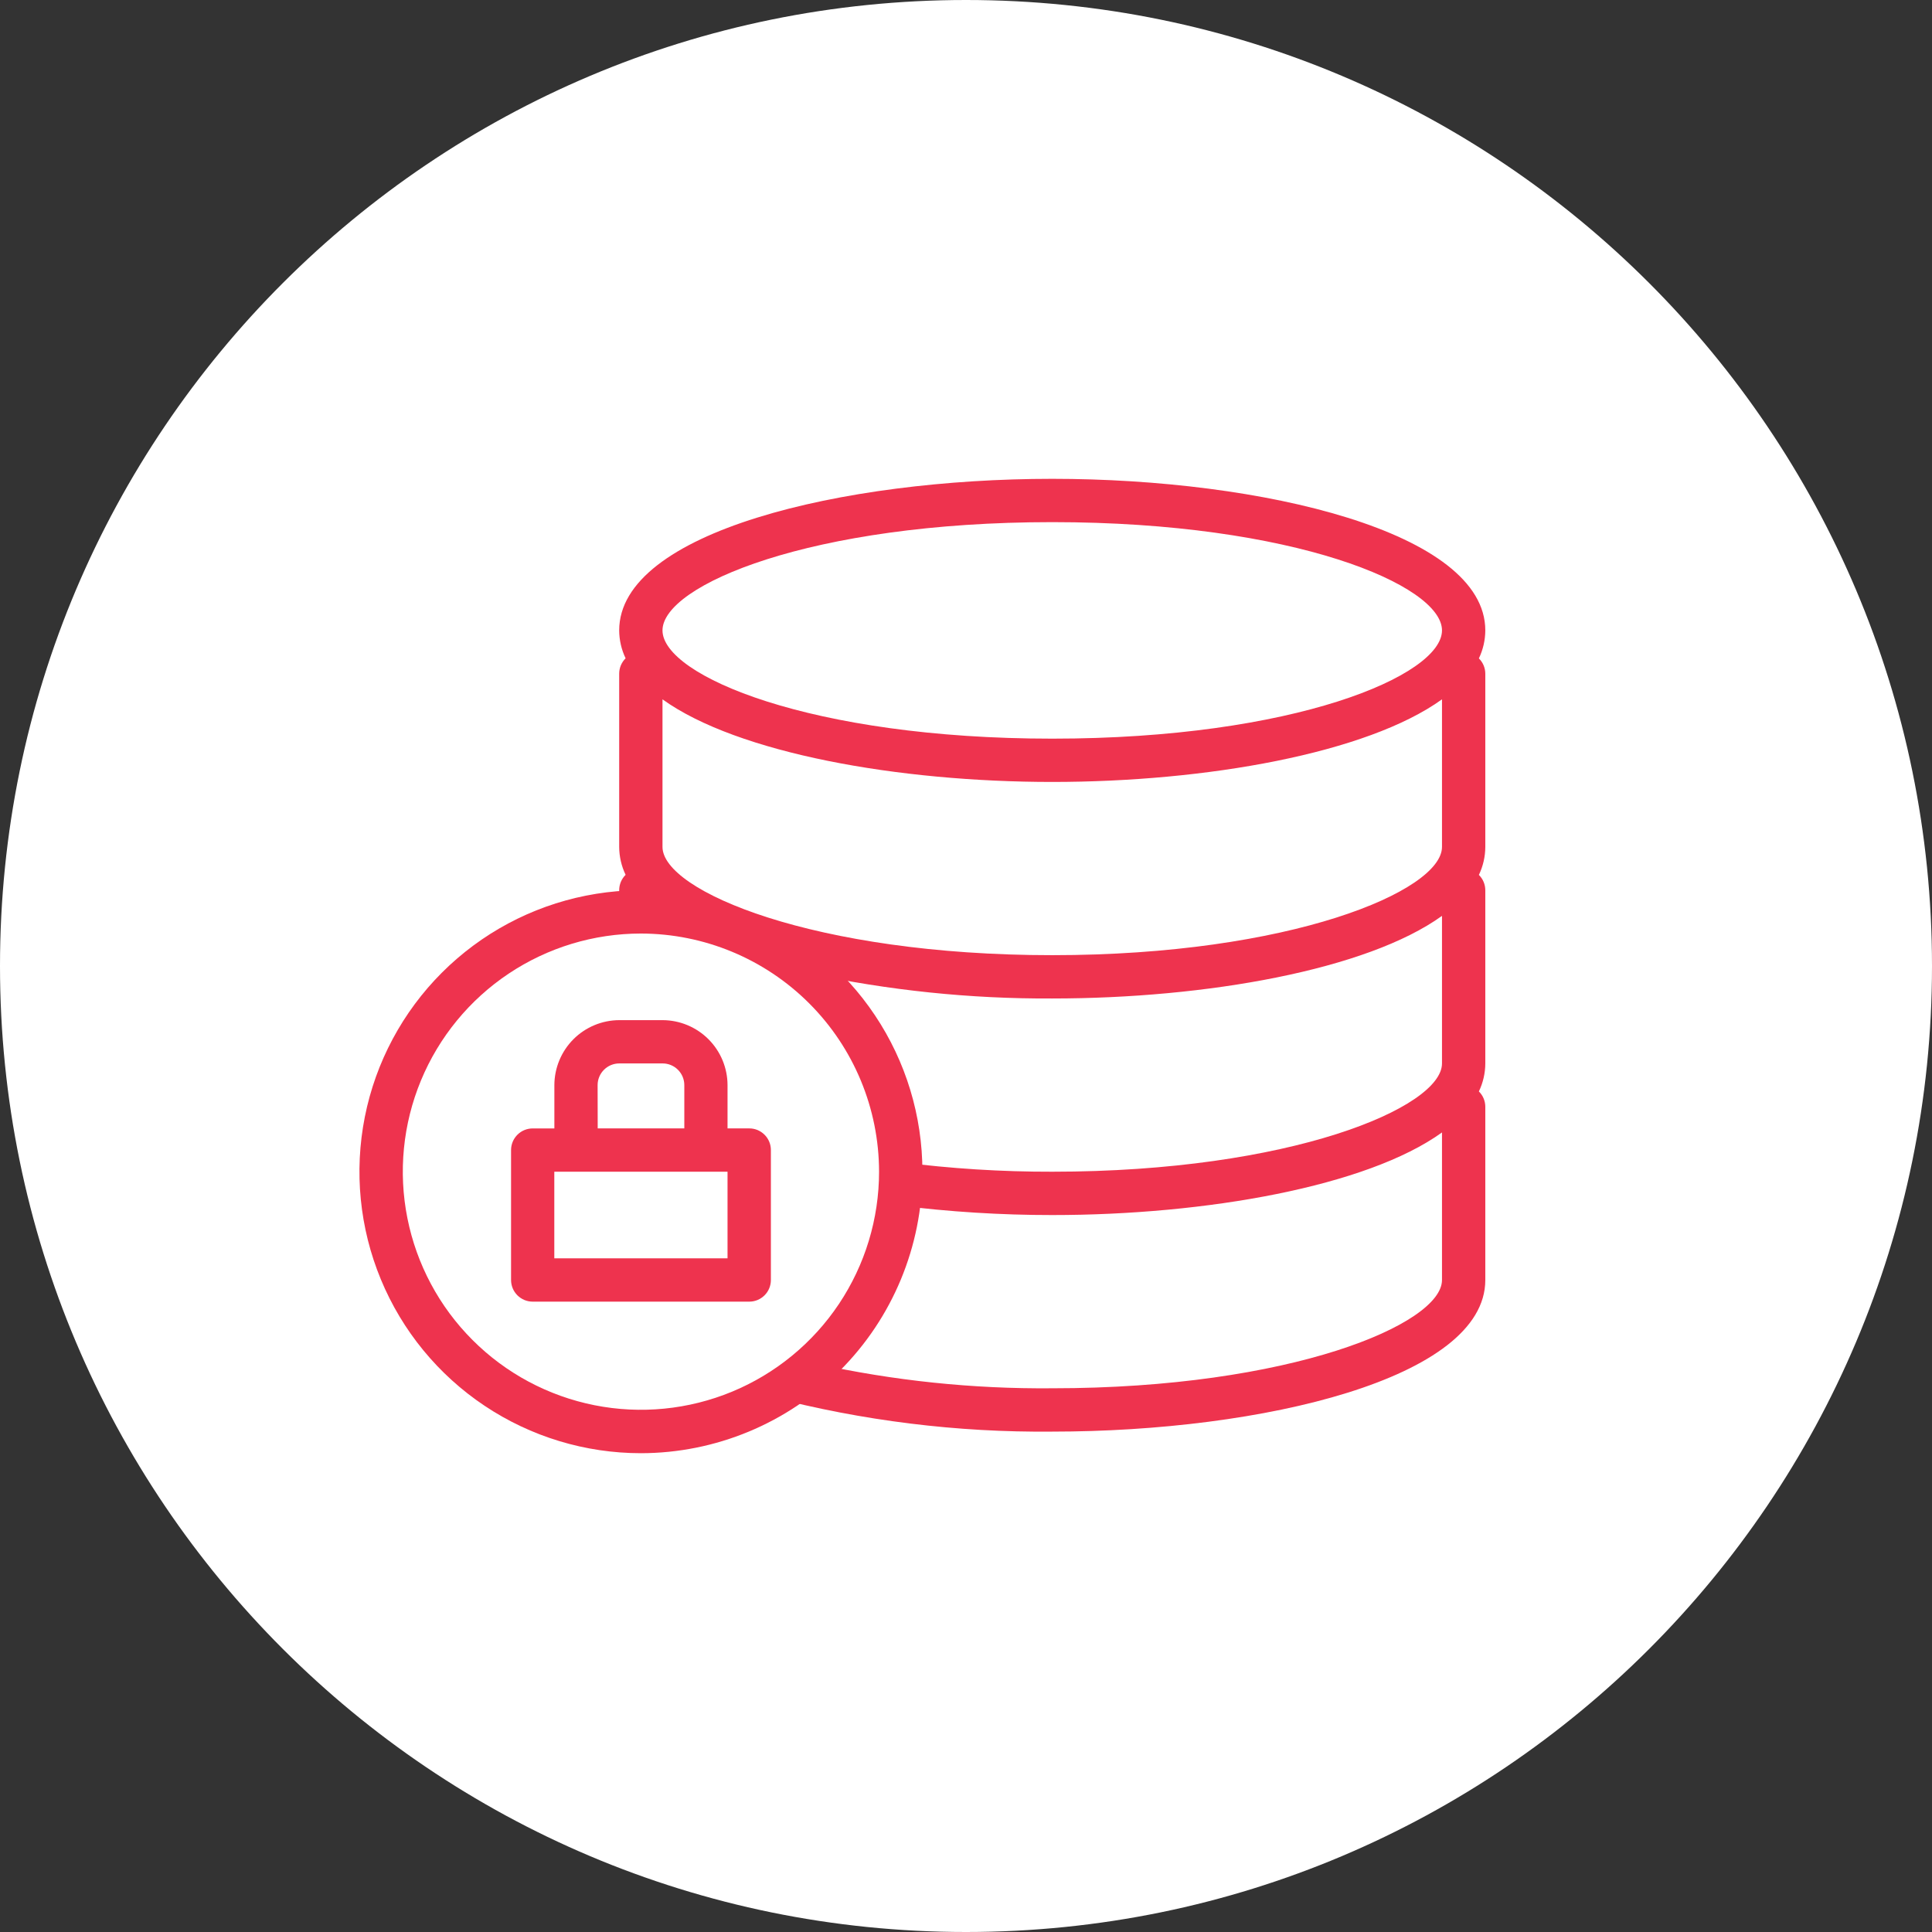
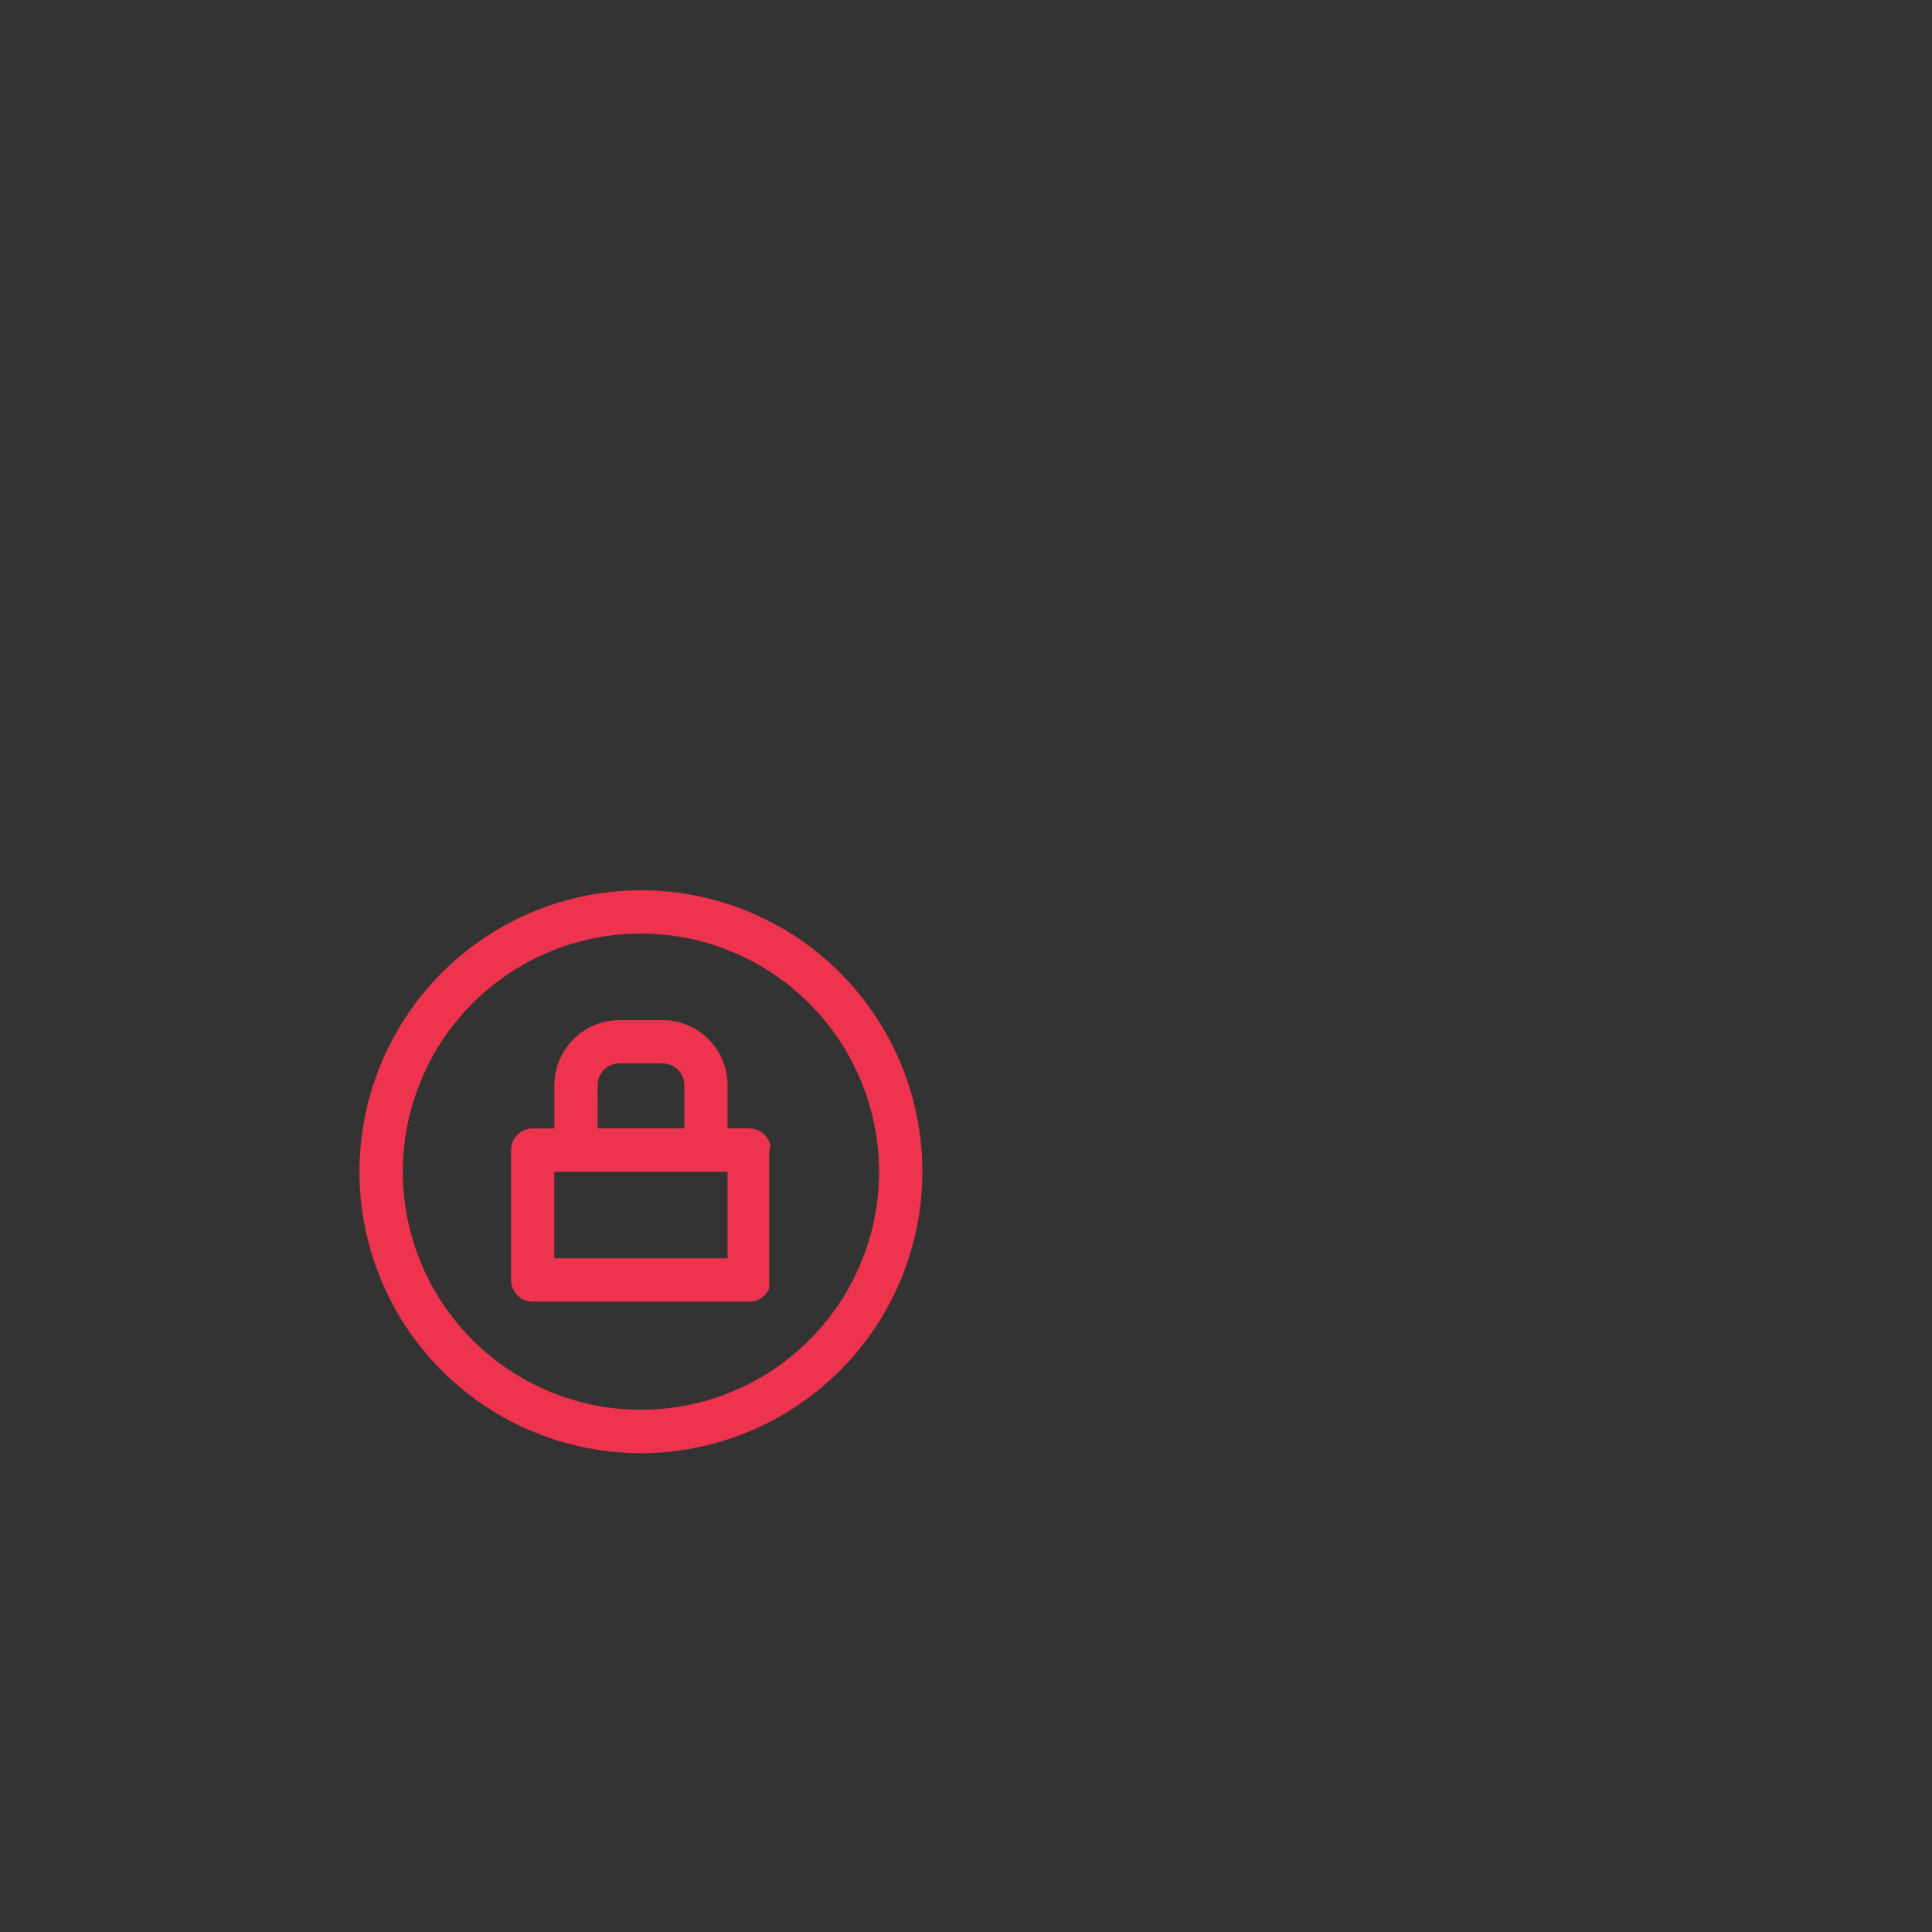
<svg xmlns="http://www.w3.org/2000/svg" width="86" height="86" viewBox="0 0 86 86" fill="none">
  <rect x="0" y="0" width="86" height="86" fill="#333333" stroke="none" />
-   <path d="M43 86C66.748 86 86 66.748 86 43C86 19.252 66.748 0 43 0C19.252 0 0 19.252 0 43C0 66.748 19.252 86 43 86Z" fill="white" />
-   <path d="M66.116 28.061C66.116 23.678 56.184 21.314 46.839 21.314C37.494 21.314 27.562 23.678 27.562 28.061C27.564 28.491 27.662 28.916 27.848 29.304C27.757 29.393 27.686 29.5 27.636 29.617C27.587 29.735 27.562 29.861 27.562 29.988V37.699C27.564 38.129 27.662 38.554 27.848 38.942C27.757 39.031 27.686 39.138 27.636 39.255C27.587 39.373 27.562 39.499 27.562 39.626V40.639C27.88 40.613 28.2 40.59 28.526 40.59C31.256 40.588 33.897 41.556 35.98 43.32C39.548 44.087 43.189 44.465 46.839 44.446C53.689 44.446 60.85 43.174 64.188 40.769V47.338C64.188 49.303 57.43 52.157 46.839 52.157C44.576 52.162 42.315 52.019 40.07 51.73C40.07 51.873 40.092 52.013 40.092 52.157C40.088 52.659 40.053 53.16 39.985 53.657C42.258 53.943 44.548 54.087 46.839 54.086C53.689 54.086 60.85 52.814 64.188 50.409V56.978C64.188 58.943 57.43 61.797 46.839 61.797C43.299 61.829 39.766 61.46 36.309 60.697C35.693 61.26 35.018 61.756 34.296 62.174C38.39 63.245 42.608 63.767 46.839 63.726C56.183 63.726 66.116 61.362 66.116 56.979V49.268C66.116 49.141 66.091 49.015 66.042 48.897C65.993 48.78 65.921 48.673 65.83 48.584C66.016 48.196 66.114 47.771 66.116 47.341V39.63C66.116 39.503 66.091 39.377 66.042 39.259C65.993 39.142 65.921 39.035 65.83 38.946C66.016 38.558 66.114 38.133 66.116 37.703V29.992C66.116 29.865 66.091 29.739 66.042 29.621C65.993 29.504 65.921 29.397 65.83 29.308C66.016 28.919 66.114 28.493 66.116 28.061ZM64.188 37.699C64.188 39.664 57.43 42.518 46.839 42.518C36.248 42.518 29.49 39.664 29.49 37.699V31.13C32.828 33.53 39.99 34.807 46.839 34.807C53.688 34.807 60.85 33.535 64.188 31.13V37.699ZM46.839 32.88C36.09 32.88 29.49 30.073 29.49 28.061C29.49 26.049 36.09 23.242 46.839 23.242C57.588 23.242 64.188 26.049 64.188 28.061C64.188 30.073 57.592 32.88 46.843 32.88H46.839Z" fill="#EE334E" />
  <path d="M28.53 64.687C26.052 64.687 23.629 63.952 21.569 62.575C19.508 61.199 17.902 59.242 16.954 56.952C16.005 54.662 15.757 52.143 16.241 49.712C16.724 47.282 17.918 45.049 19.67 43.297C21.422 41.545 23.655 40.351 26.085 39.868C28.516 39.384 31.035 39.632 33.325 40.581C35.615 41.529 37.572 43.135 38.948 45.196C40.325 47.256 41.06 49.679 41.06 52.157C41.056 55.479 39.735 58.664 37.386 61.013C35.037 63.362 31.852 64.683 28.53 64.687ZM28.53 41.555C26.433 41.555 24.384 42.177 22.641 43.341C20.898 44.506 19.539 46.162 18.737 48.099C17.935 50.035 17.725 52.167 18.134 54.223C18.543 56.279 19.552 58.168 21.035 59.65C22.517 61.133 24.406 62.142 26.462 62.551C28.518 62.96 30.65 62.75 32.587 61.948C34.523 61.146 36.179 59.787 37.344 58.044C38.508 56.301 39.13 54.252 39.13 52.155C39.126 49.345 38.008 46.651 36.021 44.664C34.034 42.677 31.34 41.559 28.53 41.555Z" fill="#EE334E" />
-   <path d="M33.349 50.229H32.385V48.301C32.383 47.535 32.078 46.802 31.537 46.26C30.996 45.719 30.262 45.413 29.497 45.41H27.569C26.803 45.412 26.068 45.717 25.526 46.259C24.985 46.801 24.679 47.536 24.677 48.302V50.23H23.713C23.586 50.23 23.461 50.255 23.344 50.303C23.227 50.351 23.121 50.422 23.031 50.512C22.942 50.602 22.87 50.708 22.822 50.825C22.774 50.942 22.749 51.067 22.749 51.194V56.977C22.749 57.104 22.774 57.229 22.822 57.346C22.87 57.463 22.942 57.569 23.031 57.659C23.121 57.748 23.227 57.819 23.344 57.868C23.461 57.916 23.586 57.941 23.713 57.941H33.351C33.478 57.941 33.603 57.916 33.72 57.868C33.837 57.819 33.943 57.748 34.033 57.659C34.123 57.569 34.194 57.463 34.242 57.346C34.29 57.229 34.315 57.104 34.315 56.977V51.194C34.315 51.067 34.291 50.941 34.242 50.824C34.194 50.707 34.122 50.6 34.033 50.511C33.943 50.421 33.836 50.35 33.719 50.301C33.602 50.253 33.476 50.228 33.349 50.229ZM26.602 48.301C26.602 48.045 26.704 47.8 26.885 47.62C27.065 47.439 27.31 47.337 27.566 47.337H29.497C29.753 47.337 29.998 47.439 30.178 47.62C30.359 47.8 30.461 48.045 30.461 48.301V50.229H26.606L26.602 48.301ZM32.385 56.012H24.674V52.157H32.385V56.012Z" fill="#EE334E" />
+   <path d="M33.349 50.229H32.385V48.301C32.383 47.535 32.078 46.802 31.537 46.26C30.996 45.719 30.262 45.413 29.497 45.41H27.569C26.803 45.412 26.068 45.717 25.526 46.259C24.985 46.801 24.679 47.536 24.677 48.302V50.23H23.713C23.586 50.23 23.461 50.255 23.344 50.303C23.227 50.351 23.121 50.422 23.031 50.512C22.942 50.602 22.87 50.708 22.822 50.825C22.774 50.942 22.749 51.067 22.749 51.194V56.977C22.749 57.104 22.774 57.229 22.822 57.346C22.87 57.463 22.942 57.569 23.031 57.659C23.121 57.748 23.227 57.819 23.344 57.868C23.461 57.916 23.586 57.941 23.713 57.941H33.351C33.478 57.941 33.603 57.916 33.72 57.868C33.837 57.819 33.943 57.748 34.033 57.659C34.123 57.569 34.194 57.463 34.242 57.346V51.194C34.315 51.067 34.291 50.941 34.242 50.824C34.194 50.707 34.122 50.6 34.033 50.511C33.943 50.421 33.836 50.35 33.719 50.301C33.602 50.253 33.476 50.228 33.349 50.229ZM26.602 48.301C26.602 48.045 26.704 47.8 26.885 47.62C27.065 47.439 27.31 47.337 27.566 47.337H29.497C29.753 47.337 29.998 47.439 30.178 47.62C30.359 47.8 30.461 48.045 30.461 48.301V50.229H26.606L26.602 48.301ZM32.385 56.012H24.674V52.157H32.385V56.012Z" fill="#EE334E" />
</svg>